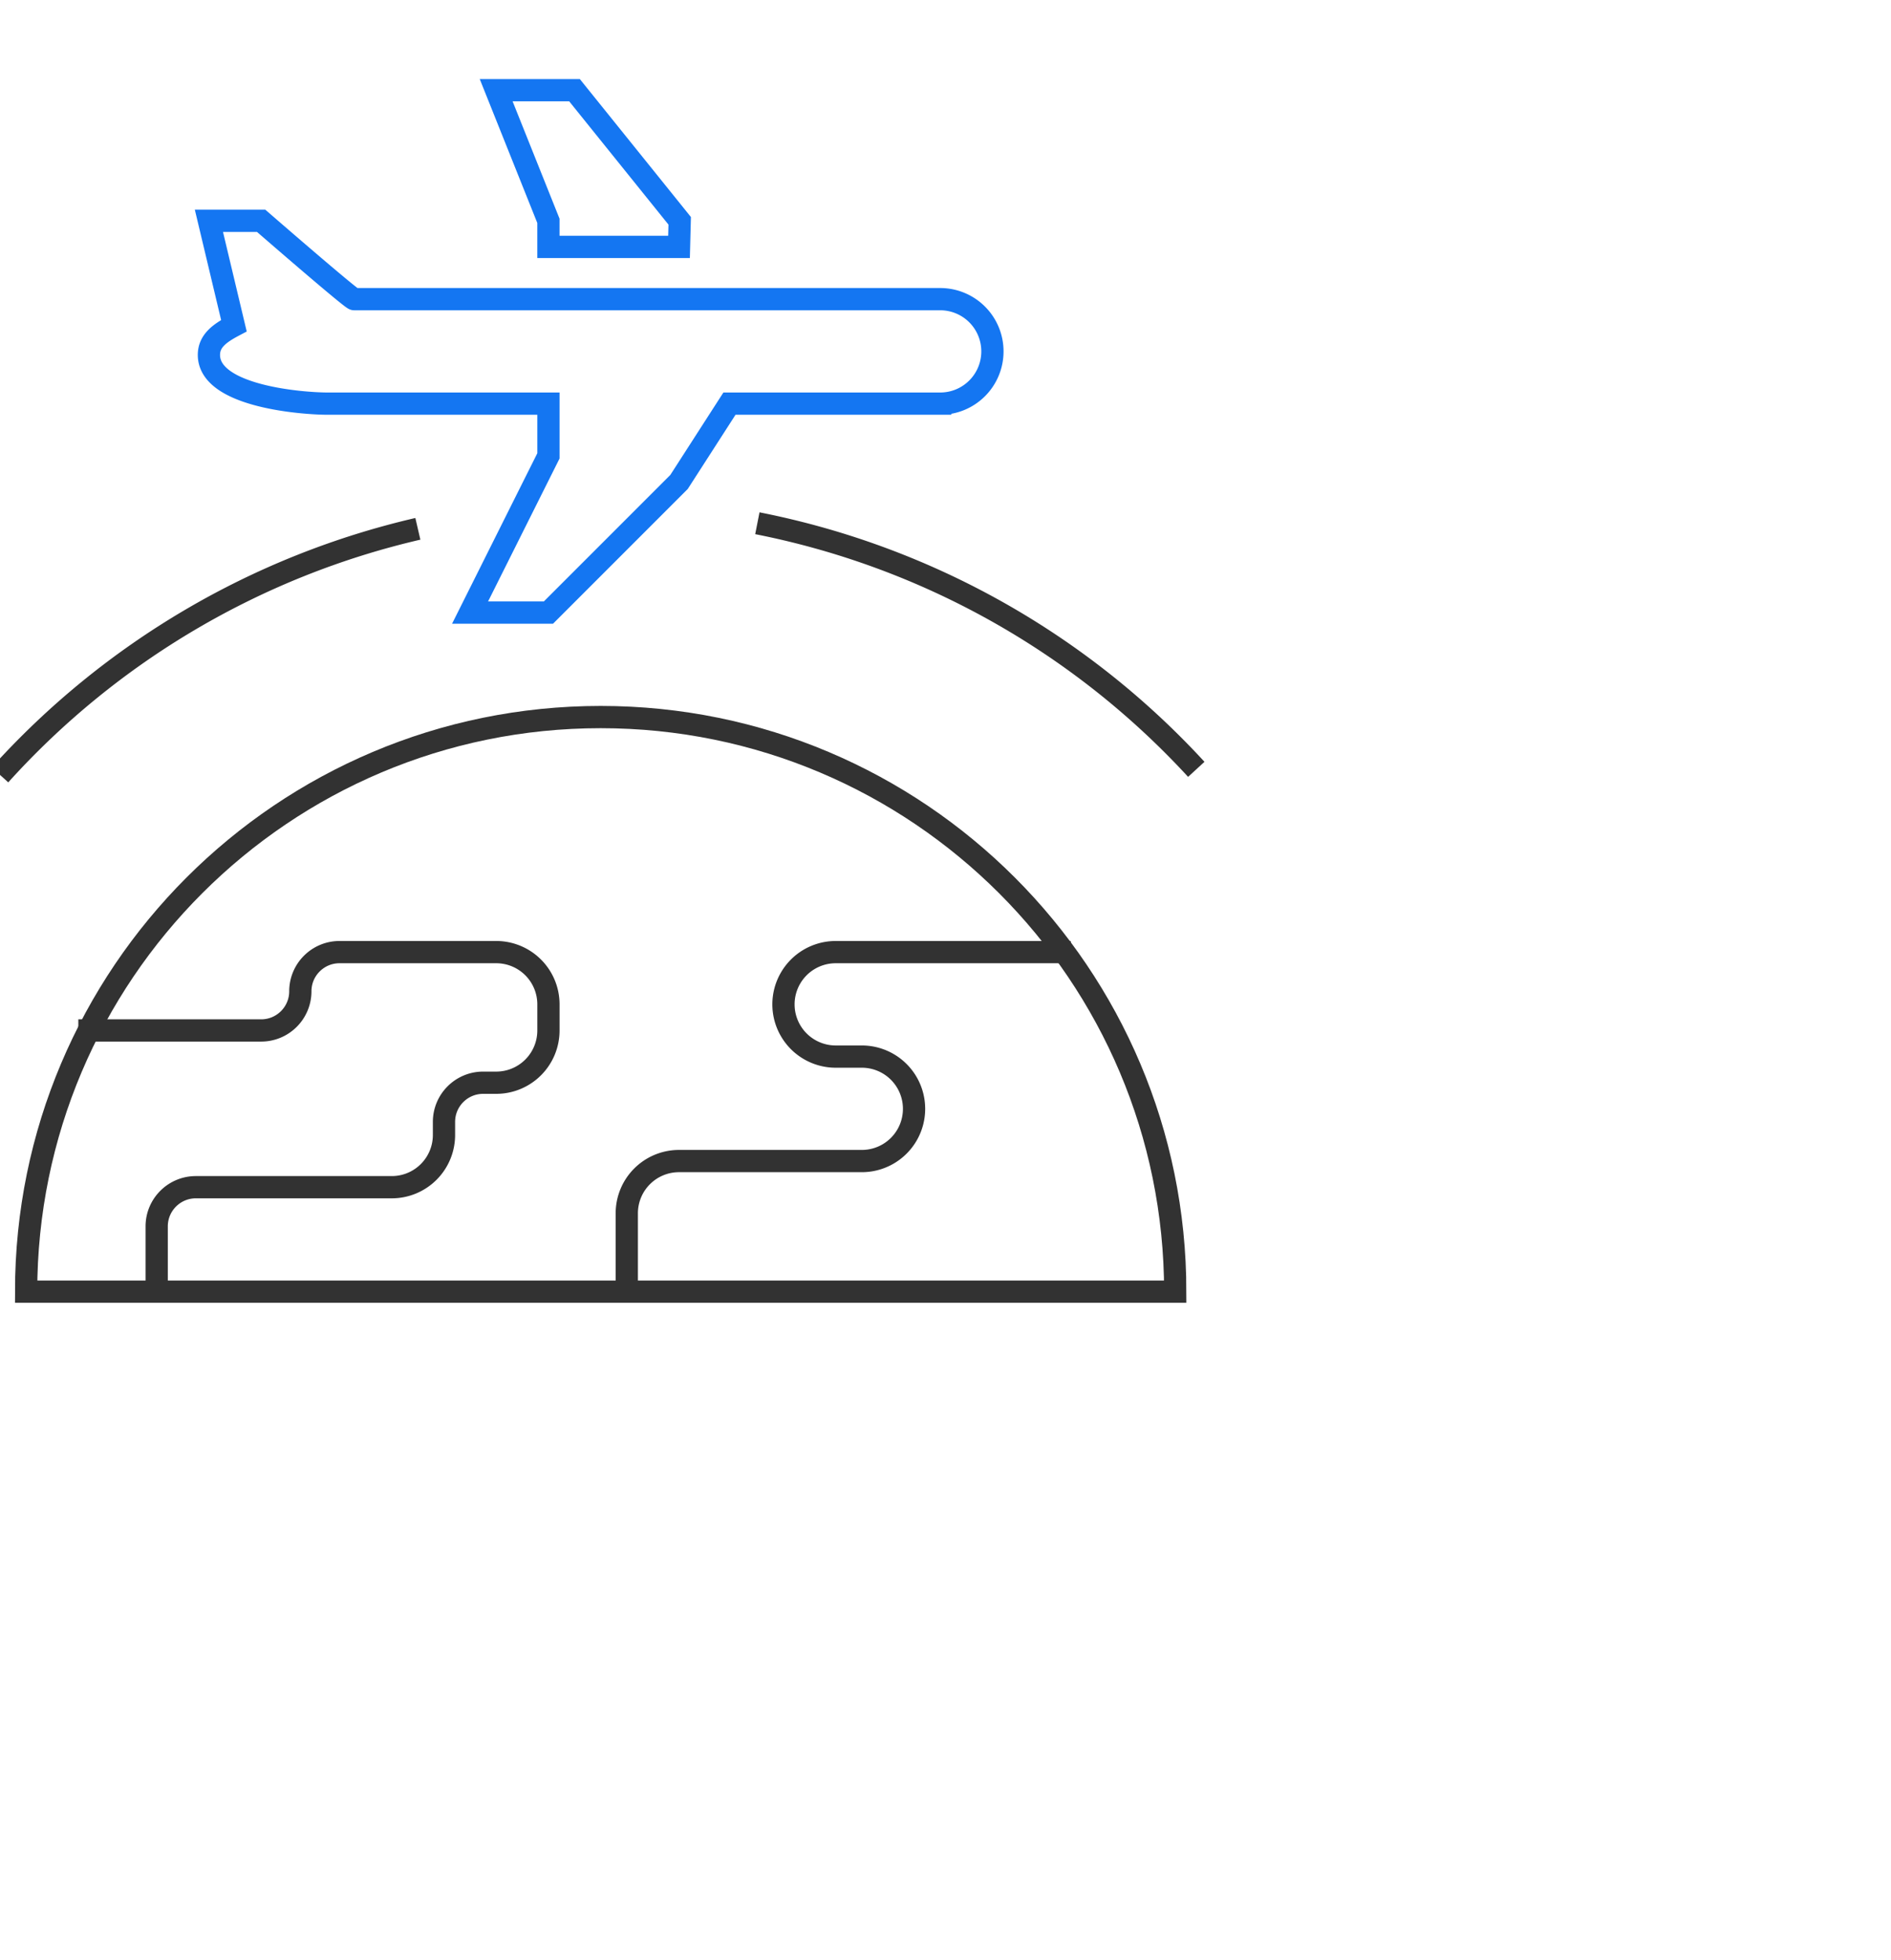
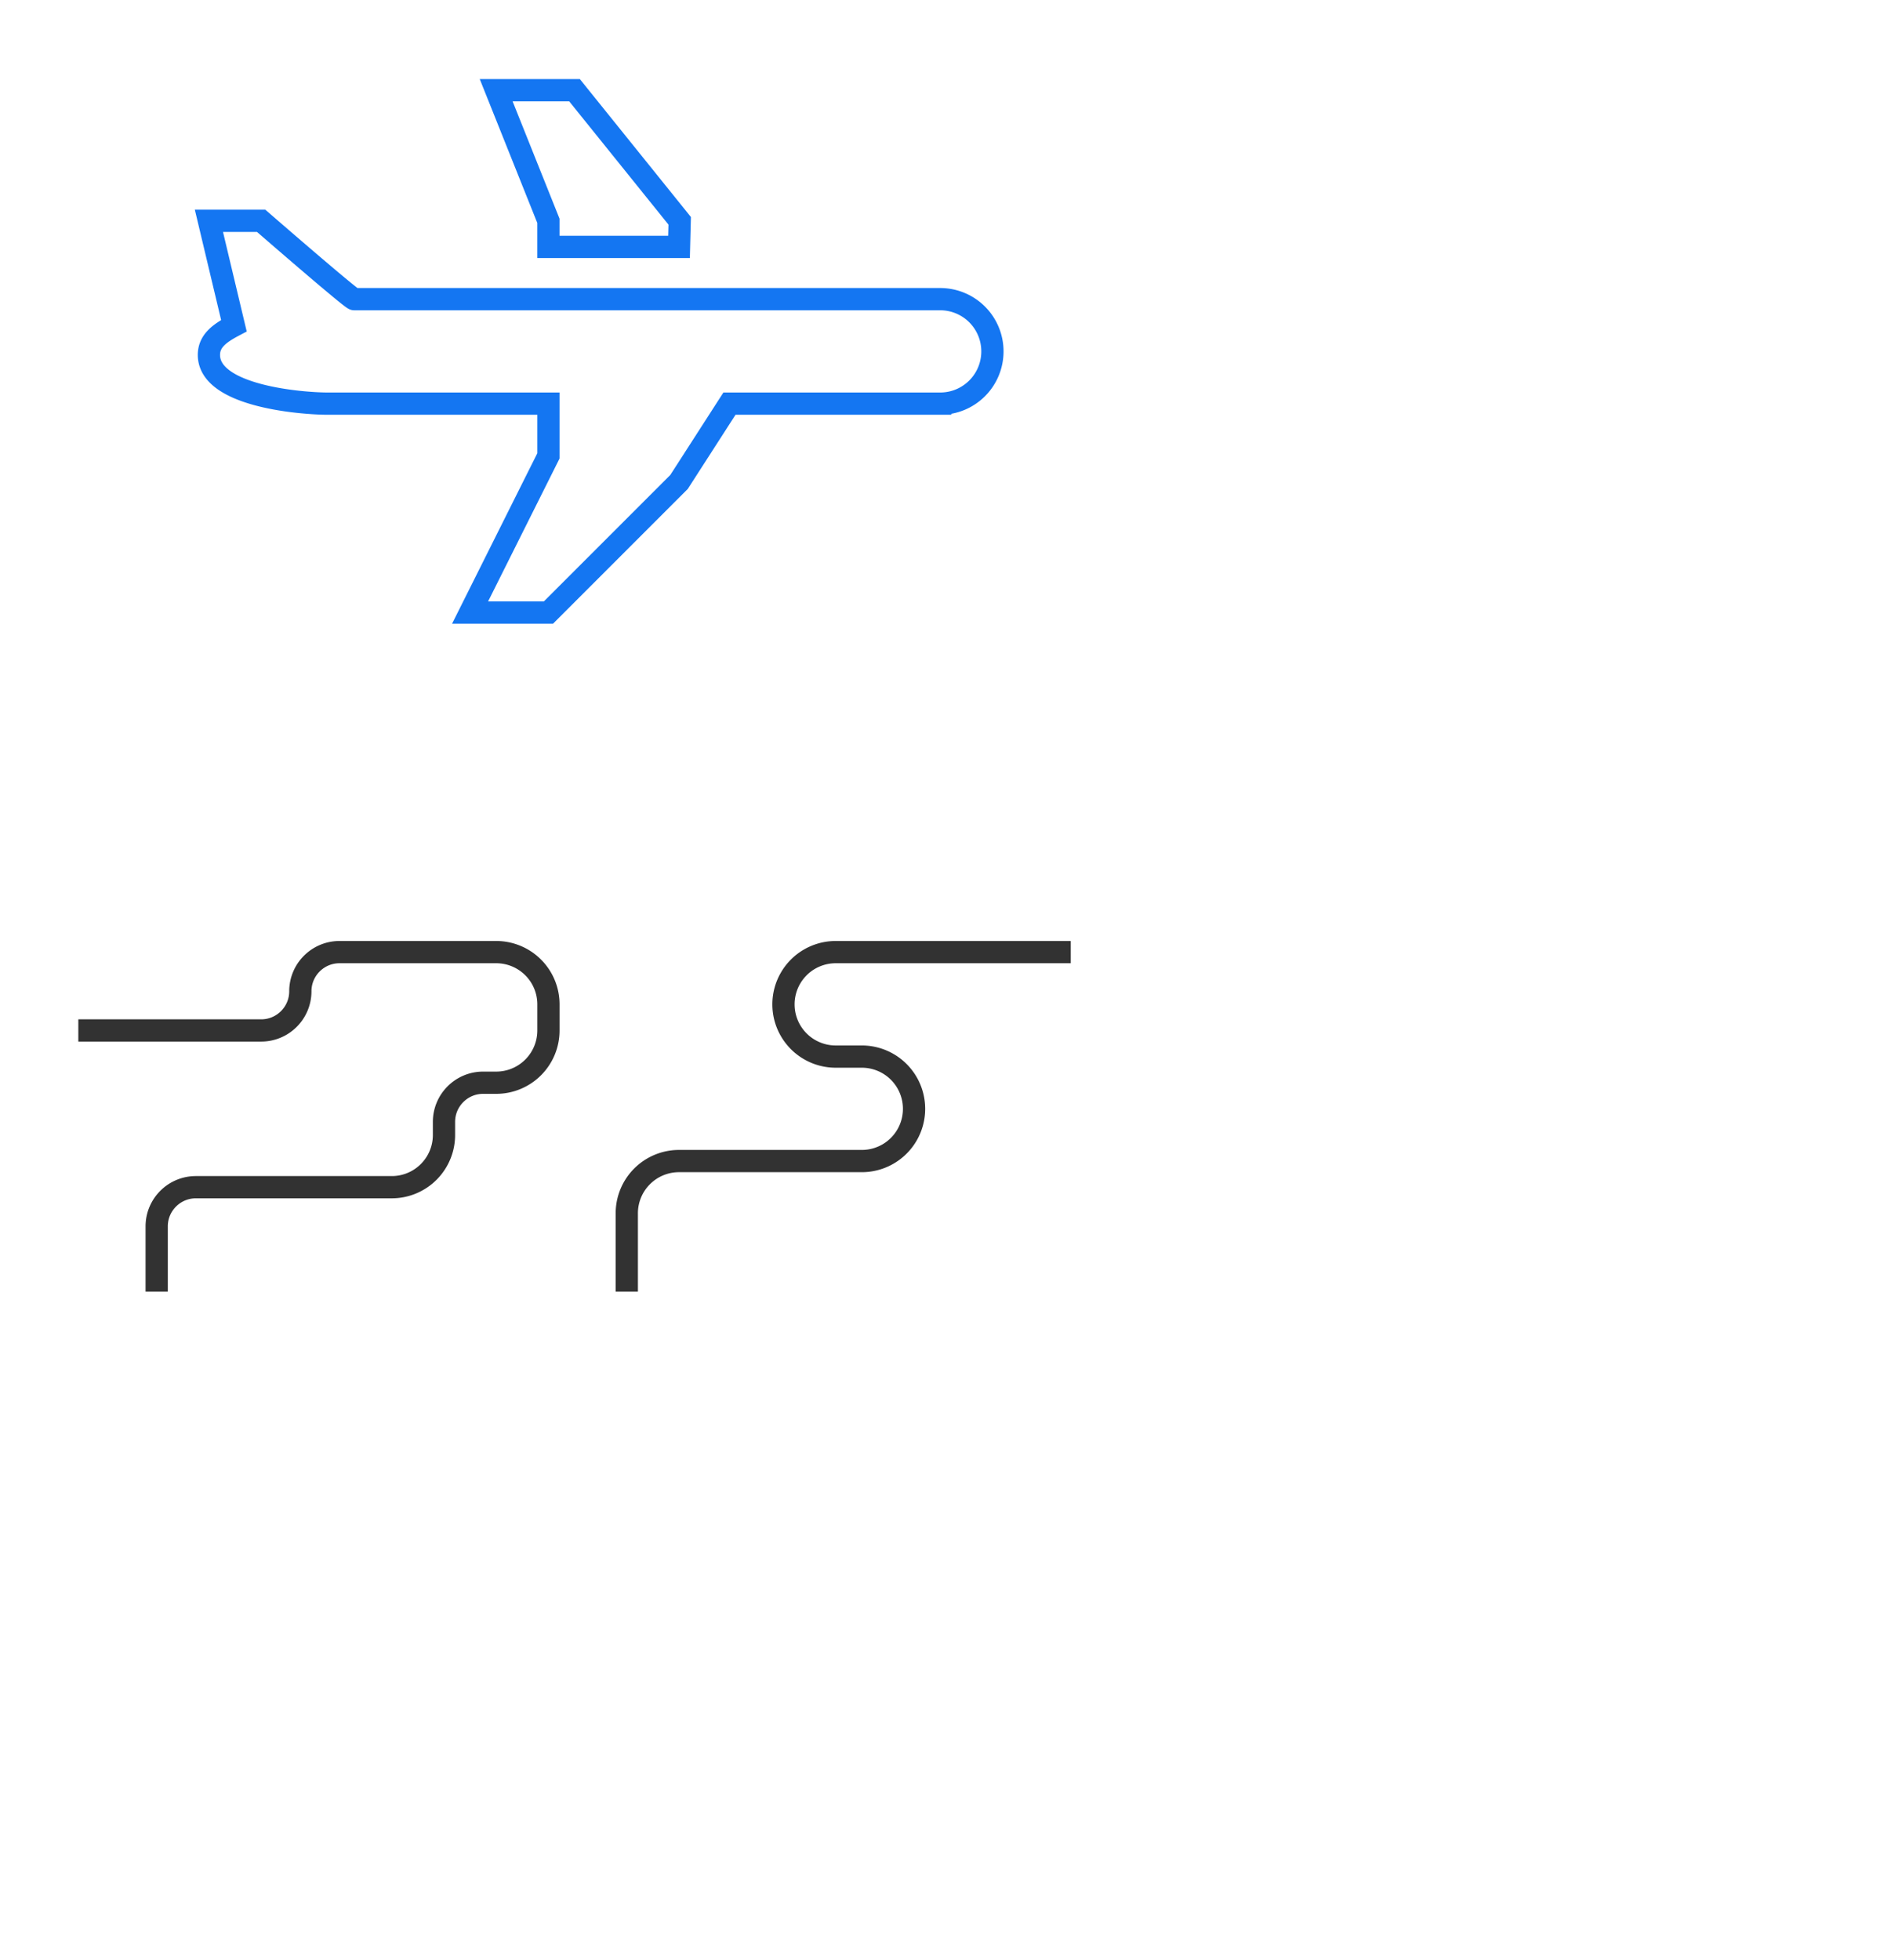
<svg xmlns="http://www.w3.org/2000/svg" height="85" viewBox="0 0 85 82" width="82">
  <g fill="none" fill-rule="evenodd">
    <path d="m7.043 55v-2.935c0-.972.79-1.76 1.761-1.76h8.805a2.347 2.347 0 0 0 2.348-2.348v-.587c0-.972.788-1.761 1.76-1.761h.587a2.347 2.347 0 0 0 2.348-2.348v-1.174a2.347 2.347 0 0 0 -2.348-2.348h-7.043c-.972 0-1.761.789-1.761 1.761s-.789 1.76-1.76 1.76h-8.219m24.653 11.74v-3.522a2.347 2.347 0 0 1 2.348-2.348h8.217a2.347 2.347 0 1 0 0-4.695h-1.174a2.347 2.347 0 1 1 0-4.696h10.565" stroke="#323232" stroke-linejoin="round" />
-     <path d="m1.174 55c0-14.263 11.563-25.826 25.826-25.826s25.826 11.563 25.826 25.826z" stroke="#323232" />
    <path d="m30.522 8.043.03-1.173-4.727-5.87h-3.522l2.348 5.87v1.173zm14.087 4.697a2.347 2.347 0 0 0 -2.348-2.349h-26.342c-.128 0-4.18-3.521-4.18-3.521h-2.348l1.123 4.714c-.658.347-1.123.695-1.123 1.314 0 1.858 4.164 2.189 5.355 2.189h9.906v2.348l-3.522 7.043h3.522l5.87-5.87 2.267-3.521h9.472a2.347 2.347 0 0 0 2.348-2.348z" stroke="#1476f2" />
-     <path d="m0 31.774a36.357 36.357 0 0 1 18.783-11.06m15.26-.251a36.348 36.348 0 0 1 19.73 11.061" stroke="#323232" />
  </g>
</svg>